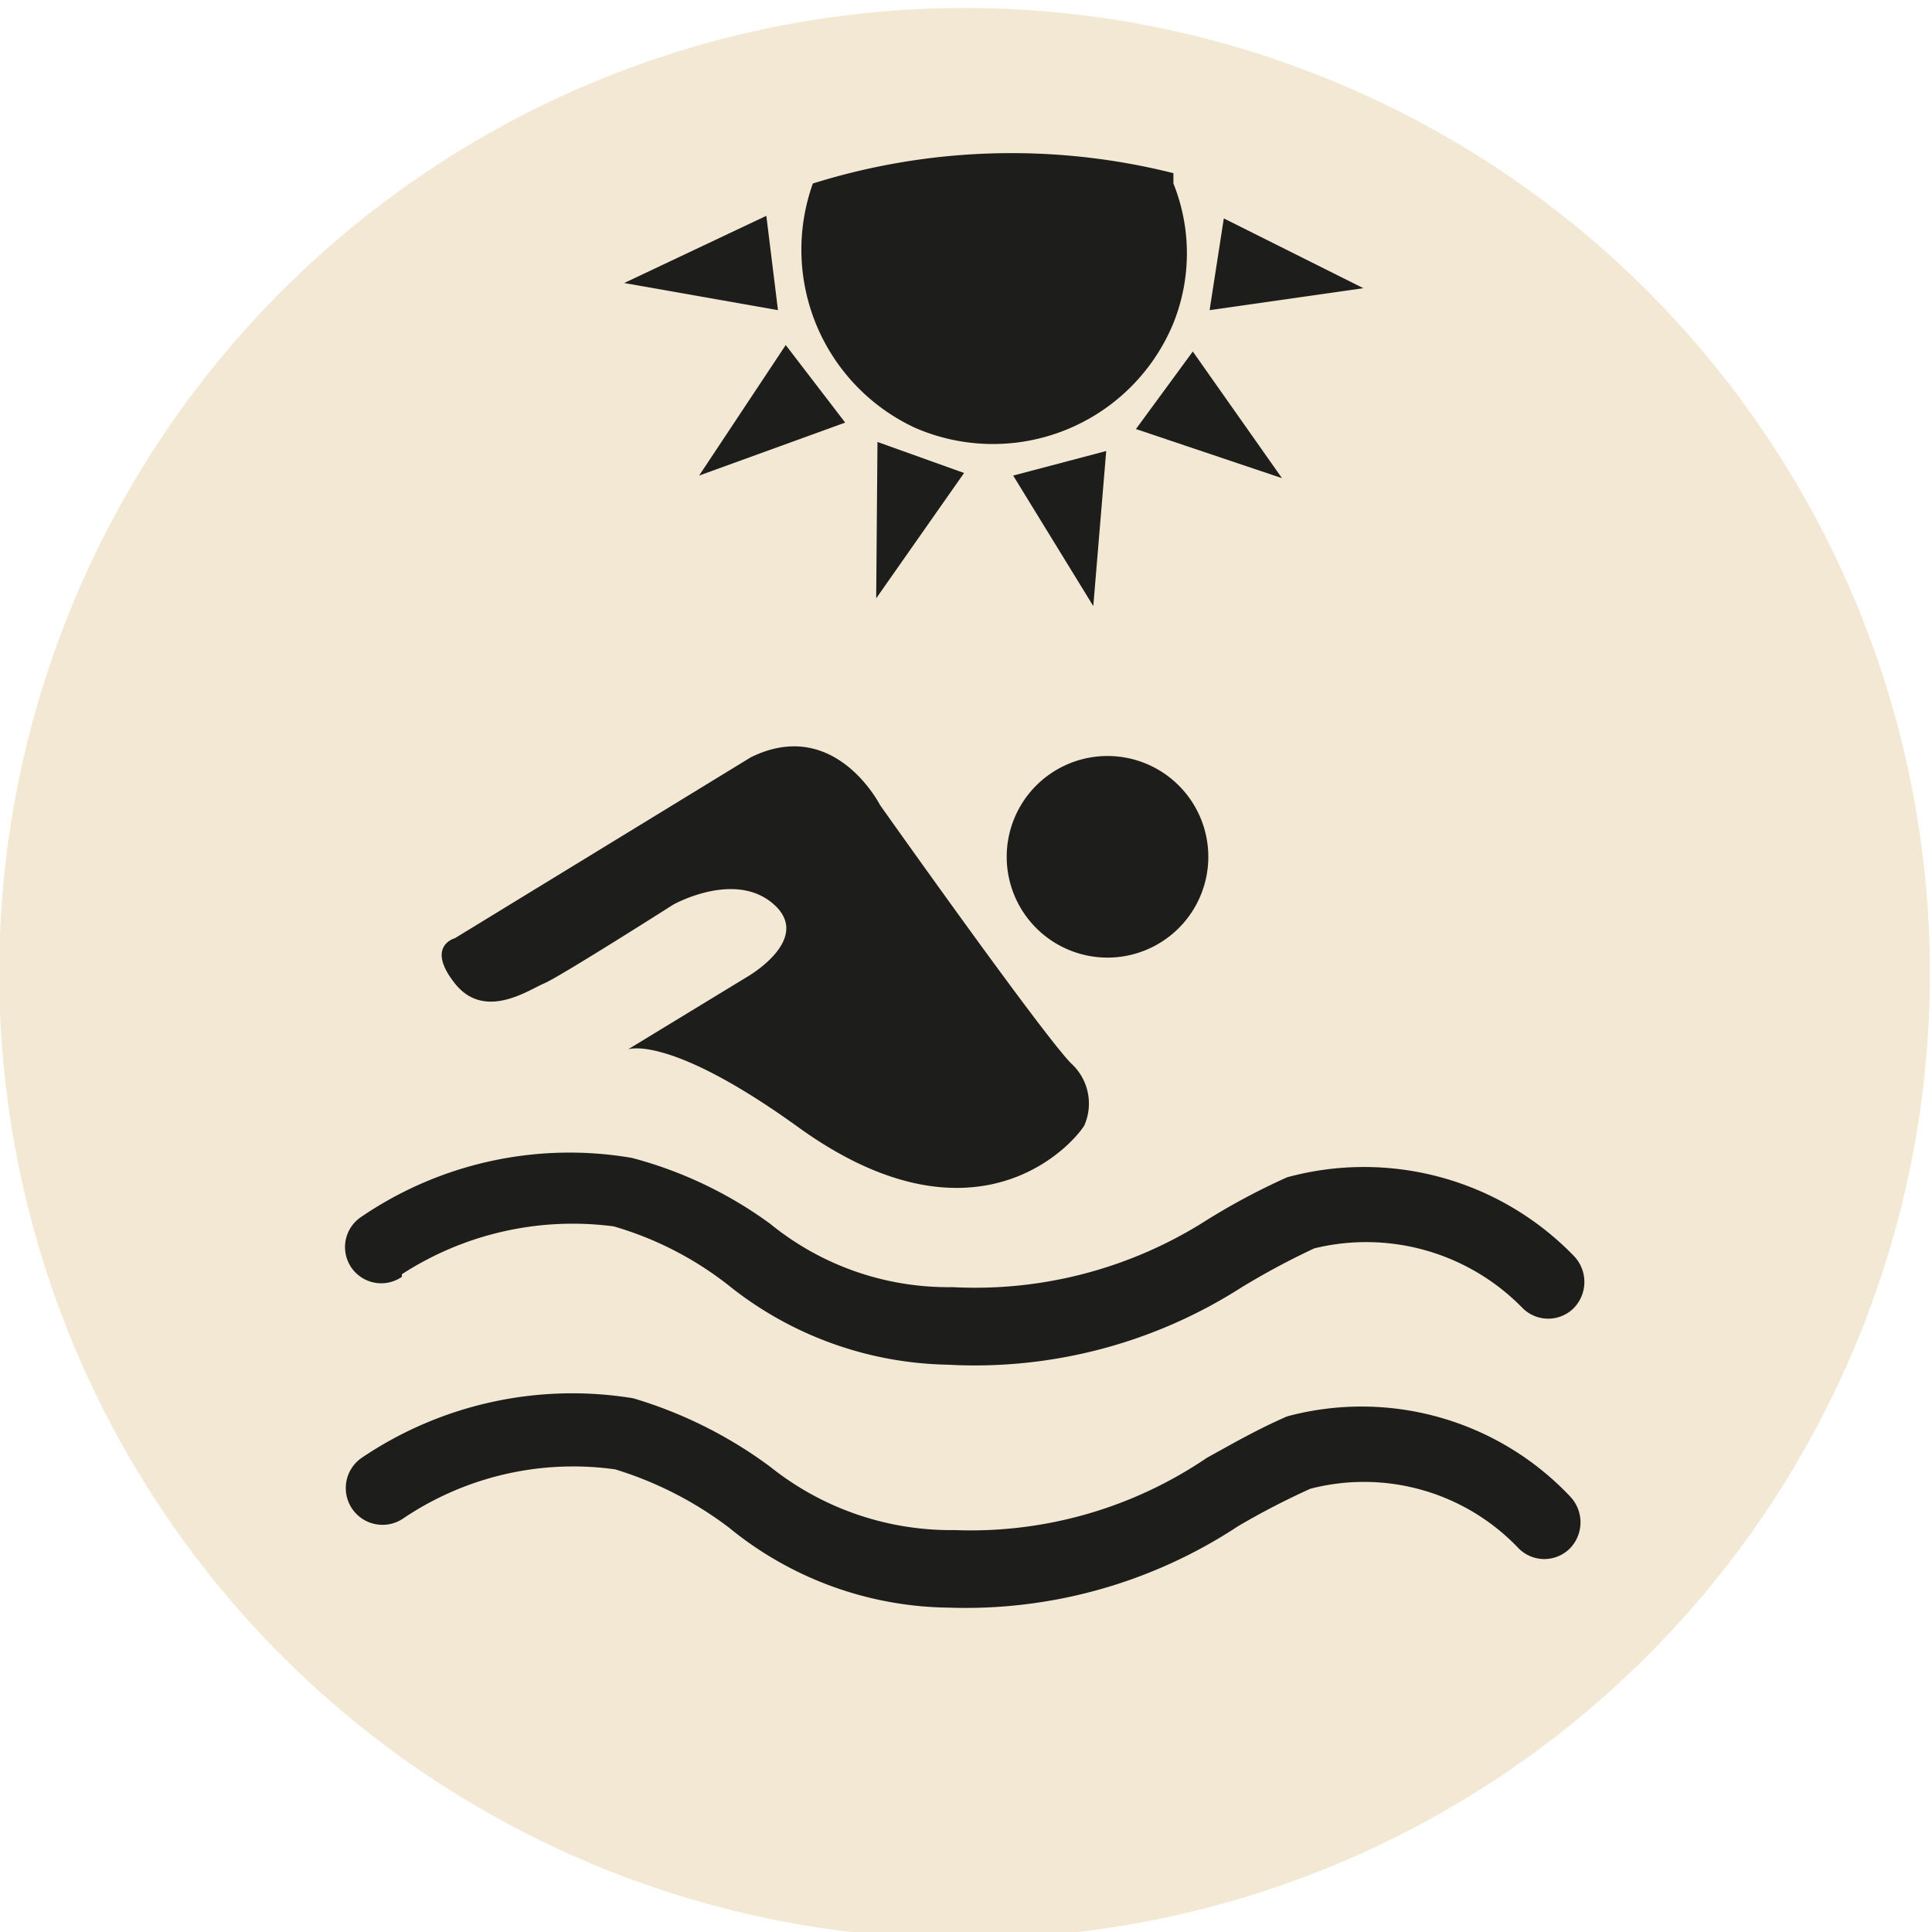
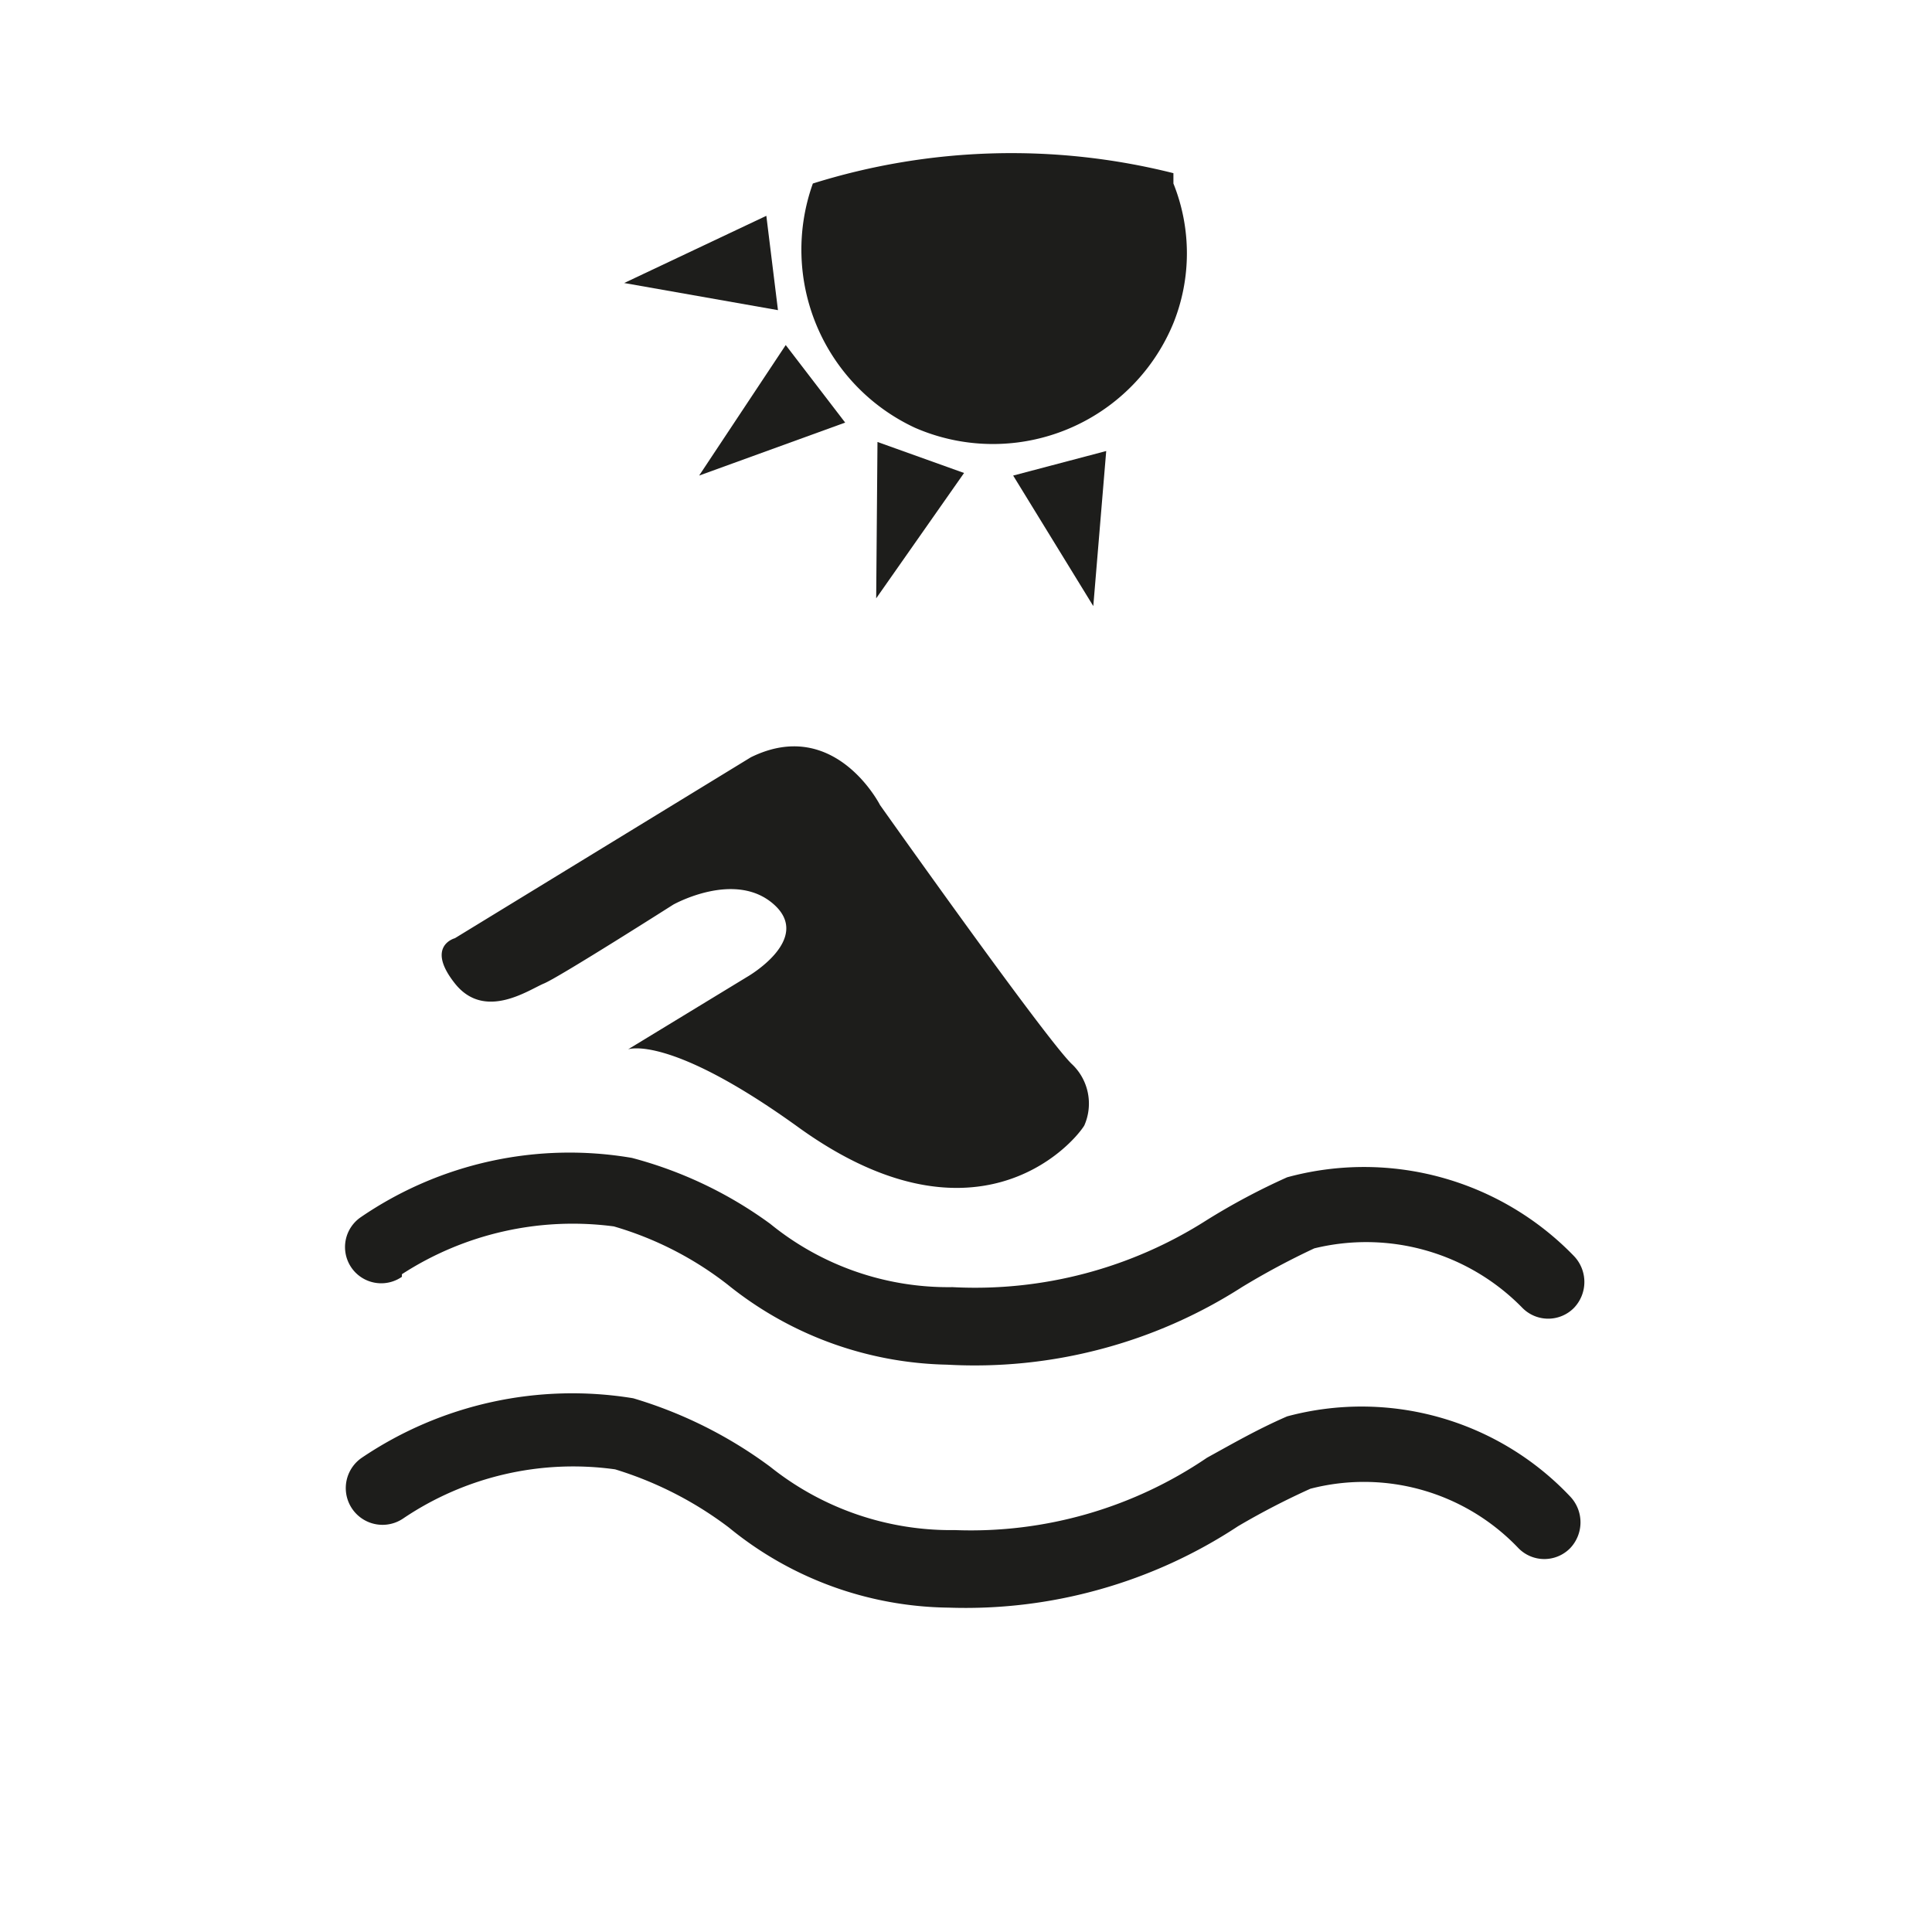
<svg xmlns="http://www.w3.org/2000/svg" id="Ebene_1" data-name="Ebene 1" viewBox="0 0 14.95 14.95">
  <defs>
    <style>.cls-1{fill:#f2e8d4;}.cls-2{fill:#1d1d1b;}</style>
  </defs>
-   <circle class="cls-1" cx="7.51" cy="7.51" r="7.47" transform="matrix(0.8, -0.6, 0.6, 0.8, -3.05, 6.03)" />
  <path class="cls-2" d="M7.12,3.35a1.51,1.51,0,0,0,2-.81,1.45,1.45,0,0,0,0-1.08s0-.07,0-.08a5.14,5.14,0,0,0-2.79.08A1.52,1.52,0,0,0,7.12,3.35Z" transform="translate(-0.04 -0.04)" />
  <polygon class="cls-2" points="5.93 1.67 4.83 2.19 6.02 2.4 5.93 1.67" />
  <polygon class="cls-2" points="6.54 3.27 6.08 2.67 5.41 3.68 6.54 3.27" />
  <polygon class="cls-2" points="6.78 4.63 7.46 3.66 6.79 3.42 6.78 4.63" />
  <polygon class="cls-2" points="8.56 3.49 7.84 3.68 8.46 4.69 8.56 3.49" />
-   <polygon class="cls-2" points="9.92 3.7 9.23 2.72 8.79 3.32 9.92 3.7" />
-   <polygon class="cls-2" points="9.47 1.69 9.36 2.4 10.55 2.23 9.47 1.69" />
-   <path class="cls-2" d="M8.61,7.45a.78.78,0,1,0-.78-.78A.78.78,0,0,0,8.61,7.45Z" transform="translate(-0.04 -0.04)" />
  <path class="cls-2" d="M4.25,7.65c.12-.05,1-.61,1-.61s.48-.27.78,0-.21.56-.21.56l-.92.56s.31-.12,1.3.59c1.37,1,2.13.16,2.23,0a.42.42,0,0,0-.1-.48c-.22-.22-1.48-2-1.48-2s-.35-.69-1-.37L3.56,7.3s-.23.06,0,.35S4.13,7.7,4.25,7.65Z" transform="translate(-0.04 -0.04)" />
  <path class="cls-2" d="M10,11c-.23.1-.42.21-.62.32a3.25,3.25,0,0,1-1.95.56h0A2.24,2.24,0,0,1,6,11.39a3.4,3.4,0,0,0-1.06-.53,2.91,2.91,0,0,0-2.1.46.28.28,0,1,0,.32.47,2.35,2.35,0,0,1,1.64-.38,2.82,2.82,0,0,1,.88.45,2.73,2.73,0,0,0,1.7.62h0a3.83,3.83,0,0,0,2.24-.63,5.85,5.85,0,0,1,.56-.29,1.65,1.65,0,0,1,1.61.46.28.28,0,0,0,.4,0,.29.29,0,0,0,0-.4A2.22,2.22,0,0,0,10,11Z" transform="translate(-0.04 -0.04)" />
-   <path class="cls-2" d="M3.15,9.9a2.43,2.43,0,0,1,1.64-.37,2.62,2.62,0,0,1,.88.45,2.79,2.79,0,0,0,1.7.62h0A3.83,3.83,0,0,0,9.65,10a5.85,5.85,0,0,1,.56-.3,1.69,1.69,0,0,1,1.61.46.28.28,0,0,0,.4,0,.29.29,0,0,0,0-.4A2.26,2.26,0,0,0,10,9.15a5.18,5.18,0,0,0-.62.33A3.33,3.33,0,0,1,7.41,10h0A2.18,2.18,0,0,1,6,9.51,3.19,3.19,0,0,0,4.93,9a2.86,2.86,0,0,0-2.1.46.28.28,0,1,0,.32.46Z" transform="translate(-0.04 -0.04)" />
+   <path class="cls-2" d="M3.15,9.9a2.43,2.43,0,0,1,1.64-.37,2.62,2.62,0,0,1,.88.45,2.79,2.79,0,0,0,1.7.62A3.83,3.83,0,0,0,9.65,10a5.85,5.85,0,0,1,.56-.3,1.69,1.69,0,0,1,1.61.46.28.28,0,0,0,.4,0,.29.29,0,0,0,0-.4A2.26,2.26,0,0,0,10,9.15a5.18,5.18,0,0,0-.62.33A3.33,3.33,0,0,1,7.41,10h0A2.18,2.18,0,0,1,6,9.51,3.19,3.19,0,0,0,4.93,9a2.86,2.86,0,0,0-2.1.46.28.28,0,1,0,.32.46Z" transform="translate(-0.04 -0.04)" />
</svg>